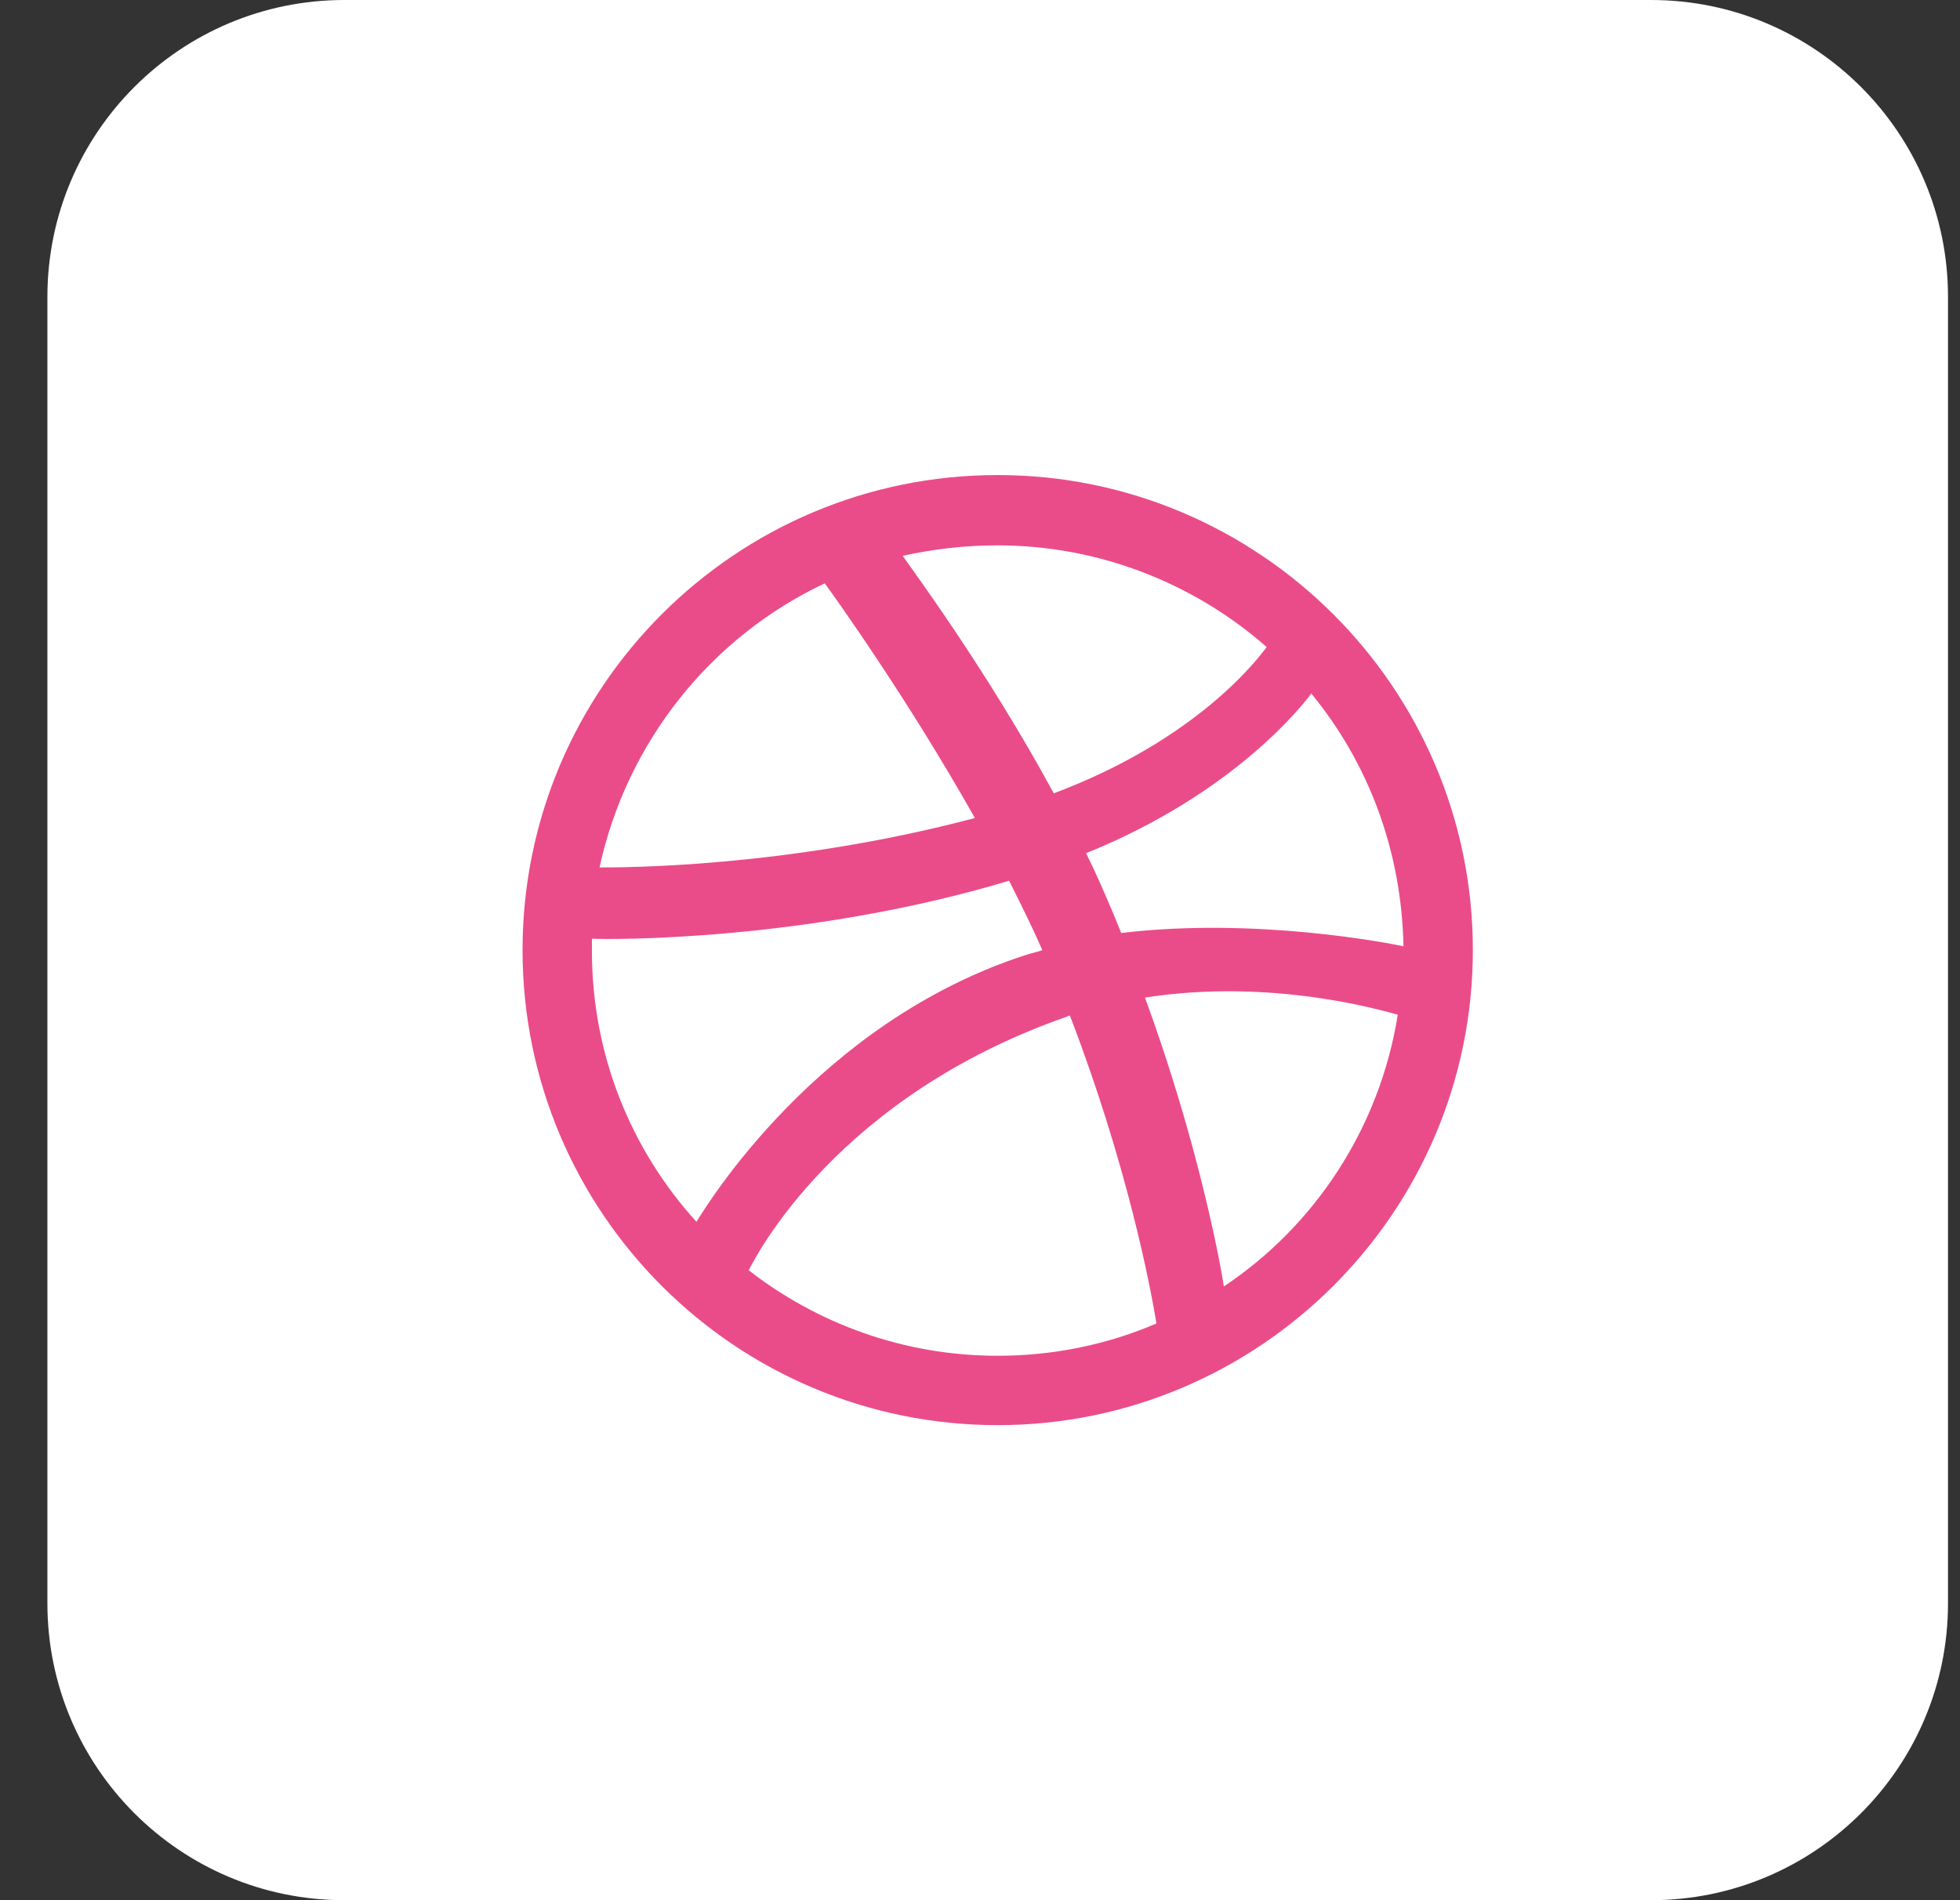
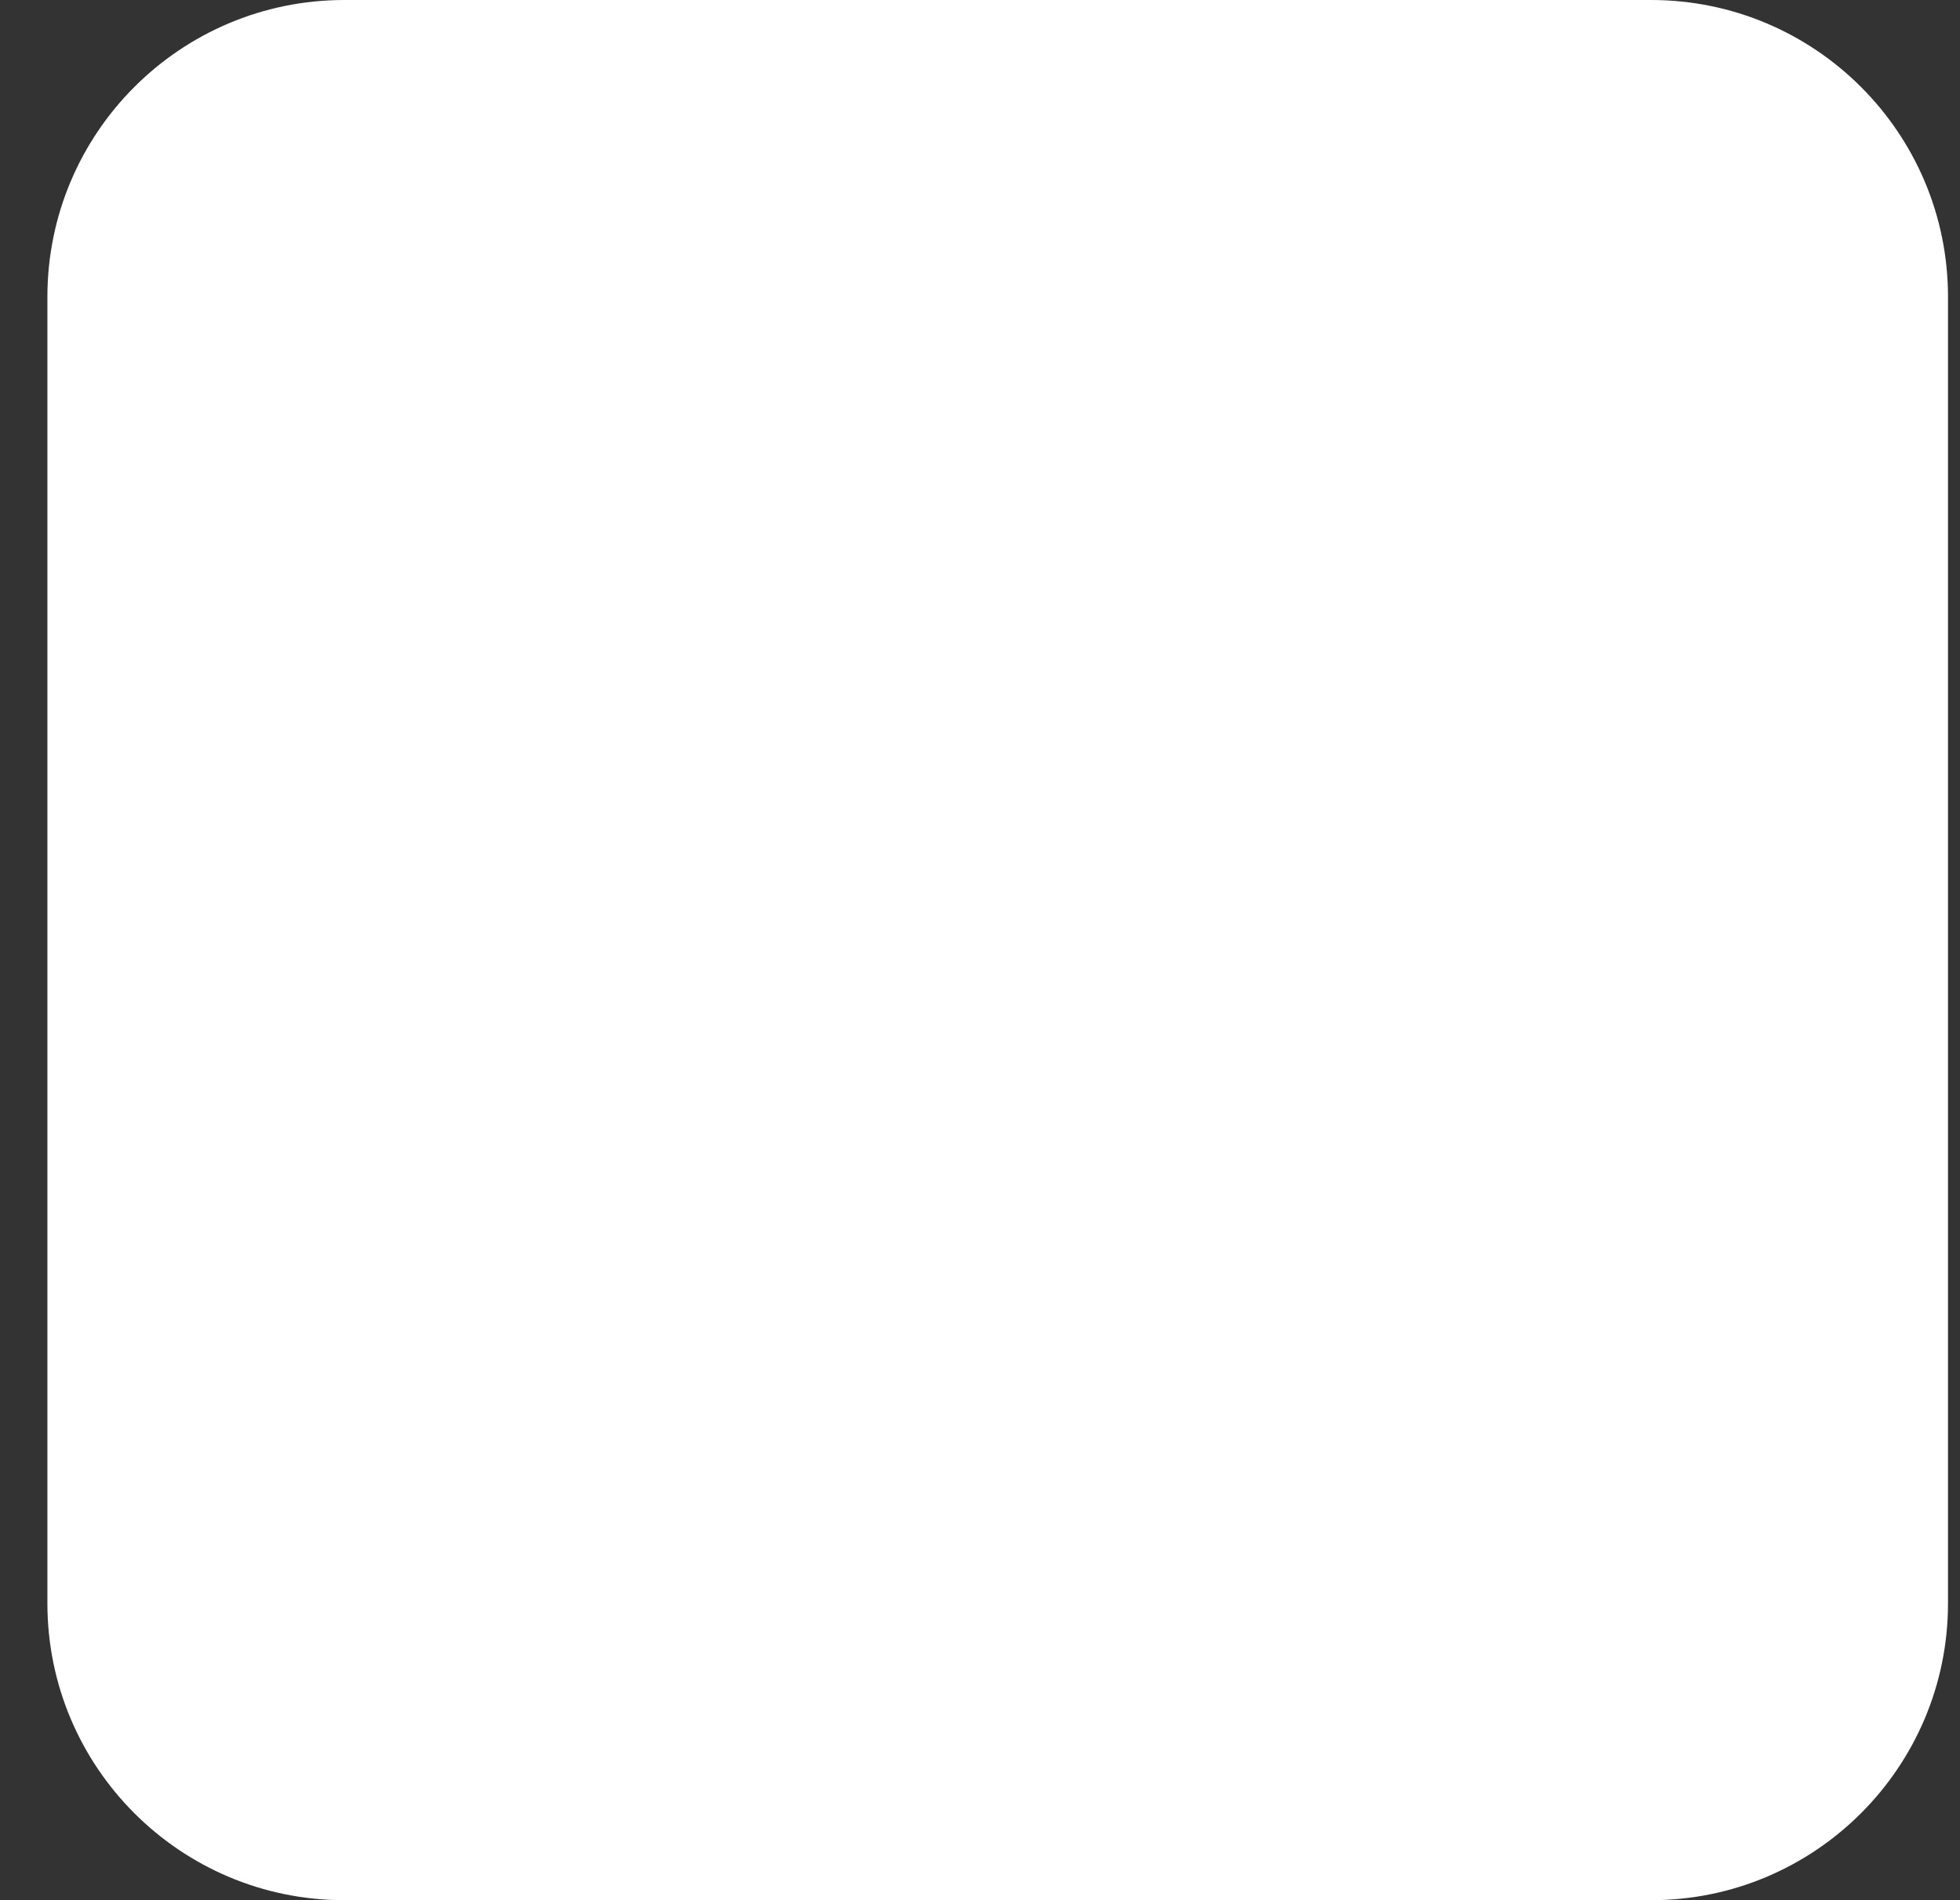
<svg xmlns="http://www.w3.org/2000/svg" width="33" height="32" viewBox="0 0 33 32" fill="none">
  <rect x="0" y="0" width="33" height="32" fill="#333333" stroke="none" />
-   <path d="M27.798 0H5.798C3.036 0 0.798 2.239 0.798 5V27C0.798 29.761 3.036 32 5.798 32H27.798C30.559 32 32.798 29.761 32.798 27V5C32.798 2.239 30.559 0 27.798 0Z" fill="white" />
-   <path d="M16.798 8C12.382 8 8.798 11.584 8.798 16C8.798 20.416 12.382 24 16.798 24C21.198 24 24.798 20.416 24.798 16C24.798 11.584 21.198 8 16.798 8ZM22.078 11.68C23.038 12.848 23.598 14.32 23.63 15.936C23.406 15.888 21.15 15.44 18.878 15.712C18.83 15.6 18.782 15.472 18.734 15.36C18.59 15.024 18.446 14.688 18.286 14.368C20.782 13.36 21.934 11.872 22.078 11.68ZM16.798 9.184C18.526 9.184 20.126 9.84 21.326 10.896C21.198 11.072 20.174 12.448 17.742 13.36C16.622 11.296 15.374 9.616 15.198 9.36C15.71 9.248 16.238 9.184 16.798 9.184ZM13.886 9.824C14.062 10.064 15.278 11.76 16.414 13.776C13.214 14.624 10.398 14.608 10.094 14.608C10.558 12.48 11.982 10.72 13.886 9.824ZM9.966 16.016C9.966 15.952 9.966 15.872 9.966 15.808C10.254 15.824 13.582 15.856 16.99 14.832C17.182 15.216 17.374 15.6 17.55 16C17.47 16.032 17.374 16.048 17.278 16.08C13.758 17.216 11.886 20.32 11.726 20.576C10.622 19.36 9.966 17.76 9.966 16.016ZM16.798 22.832C15.214 22.832 13.758 22.288 12.606 21.392C12.734 21.136 14.11 18.464 17.966 17.12C17.982 17.104 17.998 17.104 18.014 17.104C18.974 19.6 19.374 21.68 19.47 22.288C18.654 22.64 17.742 22.832 16.798 22.832ZM20.606 21.664C20.542 21.248 20.174 19.248 19.278 16.8C21.422 16.464 23.294 17.024 23.534 17.088C23.23 18.992 22.142 20.64 20.606 21.664Z" fill="#EA4C89" />
+   <path d="M27.798 0H5.798C3.036 0 0.798 2.239 0.798 5V27C0.798 29.761 3.036 32 5.798 32H27.798C30.559 32 32.798 29.761 32.798 27V5C32.798 2.239 30.559 0 27.798 0" fill="white" />
</svg>